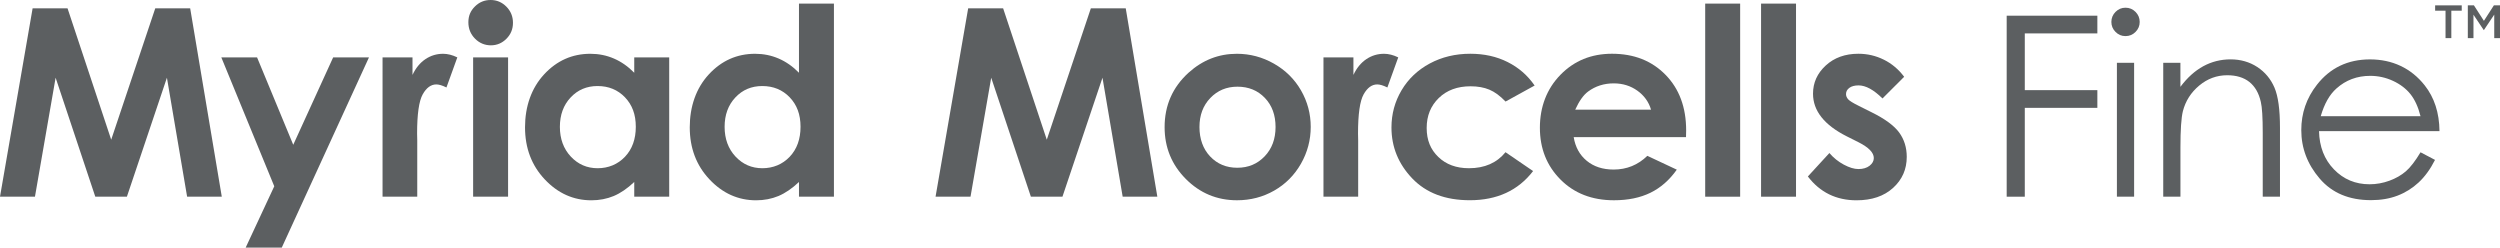
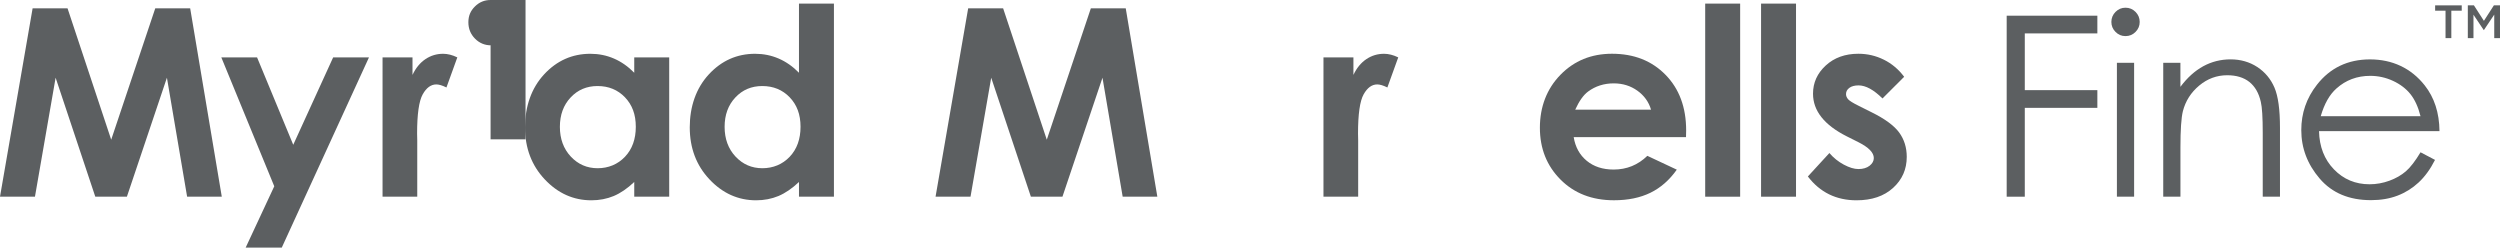
<svg xmlns="http://www.w3.org/2000/svg" id="Layer_2" data-name="Layer 2" viewBox="0 0 694.48 68.79">
  <defs>
    <style>      .cls-1 {        fill: none;      }      .cls-2 {        clip-path: url(#clippath-1);      }      .cls-3 {        fill: #5c5f61;      }      .cls-4 {        clip-path: url(#clippath);      }    </style>
    <clipPath id="clippath">
      <rect class="cls-1" width="694.48" height="68.79" />
    </clipPath>
    <clipPath id="clippath-1">
      <rect class="cls-1" width="694.48" height="68.79" />
    </clipPath>
  </defs>
  <g id="Layer_1-2" data-name="Layer 1">
    <g id="Myriad_Morcells_Fine_-_Primary" data-name="Myriad Morcells Fine - Primary">
      <g class="cls-4">
        <polygon class="cls-3" points="43.13 2.31 30.89 38.81 18.76 2.31 9.06 2.31 0 54.64 9.71 54.64 15.45 21.59 26.47 54.64 35.25 54.64 46.37 21.59 51.98 54.64 61.61 54.64 52.83 2.31 43.13 2.31" />
        <polygon class="cls-3" points="92.55 15.94 81.46 40.22 71.41 15.94 61.48 15.94 76.19 51.75 68.24 68.79 78.27 68.79 102.5 15.94 92.55 15.94" />
        <g class="cls-2">
          <path class="cls-3" d="M106.27,15.94h8.32v4.87c.9-1.92,2.1-3.38,3.59-4.38,1.49-1,3.13-1.49,4.91-1.49,1.26,0,2.57.33,3.95,1l-3.02,8.36c-1.14-.57-2.08-.85-2.81-.85-1.49,0-2.76.92-3.79,2.77-1.03,1.85-1.55,5.48-1.55,10.88l.04,1.89v15.65h-9.64V15.94Z" />
-           <path class="cls-3" d="M136.29,0c1.7,0,3.16.62,4.38,1.85,1.22,1.23,1.83,2.73,1.83,4.48s-.6,3.21-1.81,4.43c-1.21,1.22-2.65,1.83-4.33,1.83s-3.2-.62-4.42-1.87c-1.22-1.24-1.83-2.76-1.83-4.54s.6-3.17,1.81-4.37c1.21-1.21,2.66-1.81,4.36-1.81M131.43,15.94h9.71v38.7h-9.71V15.94Z" />
+           <path class="cls-3" d="M136.29,0c1.7,0,3.16.62,4.38,1.85,1.22,1.23,1.83,2.73,1.83,4.48s-.6,3.21-1.81,4.43c-1.21,1.22-2.65,1.83-4.33,1.83s-3.2-.62-4.42-1.87c-1.22-1.24-1.83-2.76-1.83-4.54s.6-3.17,1.81-4.37c1.21-1.21,2.66-1.81,4.36-1.81h9.71v38.7h-9.71V15.94Z" />
          <path class="cls-3" d="M176.19,15.94h9.71v38.7h-9.71v-4.09c-1.9,1.8-3.8,3.1-5.7,3.9-1.91.79-3.97,1.19-6.2,1.19-5,0-9.32-1.94-12.97-5.82-3.65-3.88-5.47-8.7-5.47-14.46s1.76-10.87,5.29-14.69c3.53-3.82,7.82-5.73,12.86-5.73,2.32,0,4.5.44,6.54,1.32,2.04.88,3.92,2.19,5.65,3.95v-4.27ZM165.99,23.9c-3,0-5.5,1.06-7.48,3.18-1.99,2.12-2.98,4.84-2.98,8.16s1.01,6.09,3.03,8.25c2.02,2.16,4.51,3.24,7.46,3.24s5.58-1.06,7.59-3.18c2.01-2.12,3.01-4.9,3.01-8.34s-1.01-6.09-3.01-8.18c-2.01-2.09-4.55-3.13-7.62-3.13" />
          <path class="cls-3" d="M221.95,1h9.71v53.64h-9.71v-4.09c-1.9,1.8-3.8,3.1-5.7,3.9-1.91.79-3.97,1.19-6.2,1.19-5,0-9.32-1.94-12.97-5.82-3.65-3.88-5.47-8.7-5.47-14.46s1.76-10.87,5.29-14.69c3.53-3.82,7.82-5.73,12.86-5.73,2.32,0,4.5.44,6.54,1.32,2.04.88,3.92,2.19,5.65,3.95V1ZM211.75,23.9c-3,0-5.5,1.06-7.48,3.18-1.99,2.12-2.98,4.84-2.98,8.16s1.01,6.09,3.03,8.25c2.02,2.16,4.51,3.24,7.46,3.24s5.58-1.06,7.59-3.18c2.01-2.12,3.01-4.9,3.01-8.34s-1.01-6.09-3.01-8.18c-2.01-2.09-4.55-3.13-7.62-3.13" />
          <polygon class="cls-3" points="268.95 2.31 278.66 2.31 290.79 38.81 303.03 2.31 312.72 2.31 321.5 54.64 311.87 54.64 306.26 21.59 295.14 54.64 286.37 54.64 275.35 21.59 269.6 54.64 259.89 54.64 268.95 2.31" />
-           <path class="cls-3" d="M343.59,14.94c3.65,0,7.08.91,10.3,2.74,3.21,1.83,5.72,4.3,7.52,7.43,1.8,3.13,2.7,6.51,2.7,10.14s-.91,7.07-2.72,10.24c-1.82,3.18-4.29,5.66-7.42,7.45-3.13,1.79-6.58,2.69-10.35,2.69-5.55,0-10.29-1.98-14.21-5.92-3.92-3.95-5.89-8.74-5.89-14.39,0-6.05,2.22-11.09,6.65-15.12,3.89-3.51,8.36-5.26,13.41-5.26M343.75,24.08c-3.02,0-5.53,1.05-7.54,3.15-2.01,2.1-3.01,4.78-3.01,8.06s.99,6.09,2.98,8.18c1.98,2.09,4.49,3.13,7.54,3.13s5.57-1.06,7.59-3.17c2.02-2.11,3.03-4.83,3.03-8.15s-.99-6.02-2.98-8.09c-1.98-2.07-4.52-3.11-7.61-3.11" />
          <path class="cls-3" d="M367.65,15.94h8.32v4.87c.9-1.92,2.1-3.38,3.59-4.38,1.49-1,3.13-1.49,4.91-1.49,1.26,0,2.57.33,3.95,1l-3.02,8.36c-1.14-.57-2.08-.85-2.81-.85-1.49,0-2.76.92-3.79,2.77-1.03,1.85-1.55,5.48-1.55,10.88l.04,1.89v15.65h-9.64V15.94Z" />
-           <path class="cls-3" d="M426.31,23.76l-8.08,4.45c-1.52-1.59-3.02-2.69-4.51-3.31-1.48-.62-3.22-.93-5.22-.93-3.63,0-6.57,1.08-8.81,3.25-2.24,2.17-3.37,4.94-3.37,8.33s1.08,5.98,3.24,8.06c2.16,2.08,5,3.12,8.51,3.12,4.35,0,7.73-1.48,10.15-4.45l7.66,5.24c-4.15,5.4-10.01,8.1-17.57,8.1-6.81,0-12.13-2.02-15.99-6.05-3.85-4.03-5.78-8.75-5.78-14.16,0-3.75.94-7.2,2.81-10.35,1.87-3.15,4.49-5.63,7.84-7.43,3.36-1.8,7.11-2.7,11.26-2.7,3.84,0,7.29.76,10.35,2.3,3.06,1.53,5.56,3.7,7.51,6.53" />
          <path class="cls-3" d="M468.35,38.1h-31.19c.45,2.75,1.65,4.94,3.61,6.56,1.96,1.62,4.45,2.44,7.49,2.44,3.63,0,6.75-1.27,9.36-3.81l8.18,3.84c-2.04,2.89-4.48,5.03-7.33,6.42-2.85,1.39-6.22,2.08-10.14,2.08-6.07,0-11.02-1.92-14.83-5.75-3.82-3.83-5.73-8.62-5.73-14.39s1.9-10.81,5.71-14.71,8.58-5.85,14.32-5.85c6.1,0,11.05,1.95,14.87,5.85,3.82,3.9,5.73,9.05,5.73,15.45l-.04,1.85ZM458.64,30.45c-.64-2.16-1.91-3.91-3.79-5.26-1.89-1.35-4.08-2.03-6.57-2.03-2.71,0-5.08.76-7.13,2.28-1.28.95-2.47,2.62-3.56,5.02h21.06Z" />
          <rect class="cls-3" x="473.69" y="1" width="9.71" height="53.64" />
          <rect class="cls-3" x="489.21" y="1" width="9.71" height="53.64" />
          <path class="cls-3" d="M528.95,21.34l-6.01,6.01c-2.44-2.42-4.66-3.63-6.65-3.63-1.09,0-1.95.23-2.56.69-.62.46-.92,1.04-.92,1.73,0,.52.2,1,.59,1.44.39.44,1.36,1.04,2.9,1.8l3.56,1.78c3.75,1.85,6.32,3.74,7.72,5.66,1.4,1.92,2.1,4.17,2.1,6.76,0,3.44-1.26,6.31-3.79,8.61-2.53,2.3-5.91,3.45-10.16,3.45-5.64,0-10.15-2.21-13.52-6.62l5.98-6.51c1.14,1.33,2.47,2.4,4,3.22,1.53.82,2.89,1.23,4.07,1.23,1.28,0,2.31-.31,3.1-.92.78-.62,1.17-1.33,1.17-2.14,0-1.49-1.41-2.95-4.23-4.38l-3.27-1.64c-6.26-3.15-9.39-7.1-9.39-11.85,0-3.06,1.18-5.67,3.54-7.84,2.36-2.17,5.38-3.26,9.05-3.26,2.51,0,4.88.55,7.09,1.65,2.22,1.1,4.1,2.69,5.64,4.75" />
          <polygon class="cls-3" points="557.44 4.36 582.63 4.36 582.63 9.28 562.47 9.28 562.47 25.04 582.63 25.04 582.63 29.96 562.47 29.96 562.47 54.64 557.44 54.64 557.44 4.36" />
          <path class="cls-3" d="M590.44,2.14c1.09,0,2.02.39,2.79,1.16.77.78,1.16,1.71,1.16,2.8s-.39,1.99-1.16,2.77c-.77.78-1.7,1.16-2.79,1.16s-1.99-.39-2.76-1.16c-.77-.77-1.16-1.7-1.16-2.77s.39-2.03,1.16-2.8c.77-.77,1.69-1.16,2.76-1.16M588.06,17.45h4.78v37.19h-4.78V17.45Z" />
          <path class="cls-3" d="M600.92,17.45h4.78v6.67c1.91-2.55,4.03-4.46,6.36-5.73,2.32-1.26,4.85-1.9,7.59-1.9s5.25.71,7.4,2.12c2.15,1.41,3.74,3.32,4.77,5.71,1.03,2.39,1.54,6.12,1.54,11.18v19.14h-4.79v-17.74c0-4.28-.18-7.14-.53-8.58-.55-2.46-1.62-4.31-3.19-5.56-1.57-1.24-3.62-1.86-6.15-1.86-2.89,0-5.49.96-7.78,2.87-2.29,1.91-3.8,4.28-4.53,7.11-.46,1.84-.68,5.22-.68,10.12v13.64h-4.78V17.45Z" />
          <path class="cls-3" d="M672.4,42.3l4.03,2.12c-1.32,2.6-2.85,4.69-4.58,6.29-1.73,1.6-3.68,2.81-5.85,3.64-2.17.83-4.62,1.25-7.36,1.25-6.07,0-10.81-1.99-14.23-5.97-3.42-3.98-5.13-8.47-5.13-13.48,0-4.72,1.45-8.92,4.35-12.61,3.67-4.69,8.59-7.04,14.74-7.04s11.4,2.4,15.19,7.21c2.69,3.4,4.06,7.63,4.11,12.72h-33.46c.09,4.32,1.47,7.86,4.14,10.62,2.67,2.76,5.97,4.14,9.89,4.14,1.89,0,3.73-.33,5.53-.99,1.79-.66,3.31-1.53,4.57-2.62,1.26-1.09,2.61-2.85,4.07-5.28M672.4,32.28c-.64-2.55-1.57-4.59-2.79-6.12-1.22-1.53-2.84-2.76-4.84-3.69-2.01-.93-4.12-1.4-6.33-1.4-3.65,0-6.79,1.17-9.41,3.52-1.92,1.71-3.36,4.27-4.35,7.69h27.72Z" />
          <polygon class="cls-3" points="679.35 2.97 676.46 2.97 676.46 1.49 683.85 1.49 683.85 2.97 680.96 2.97 680.96 10.59 679.35 10.59 679.35 2.97" />
          <polygon class="cls-3" points="685.54 1.49 687.24 1.49 690.01 5.79 692.78 1.49 694.48 1.49 694.48 10.59 692.88 10.59 692.88 4.06 690.01 8.35 689.96 8.35 687.11 4.09 687.11 10.59 685.54 10.59 685.54 1.49" />
        </g>
      </g>
    </g>
  </g>
</svg>